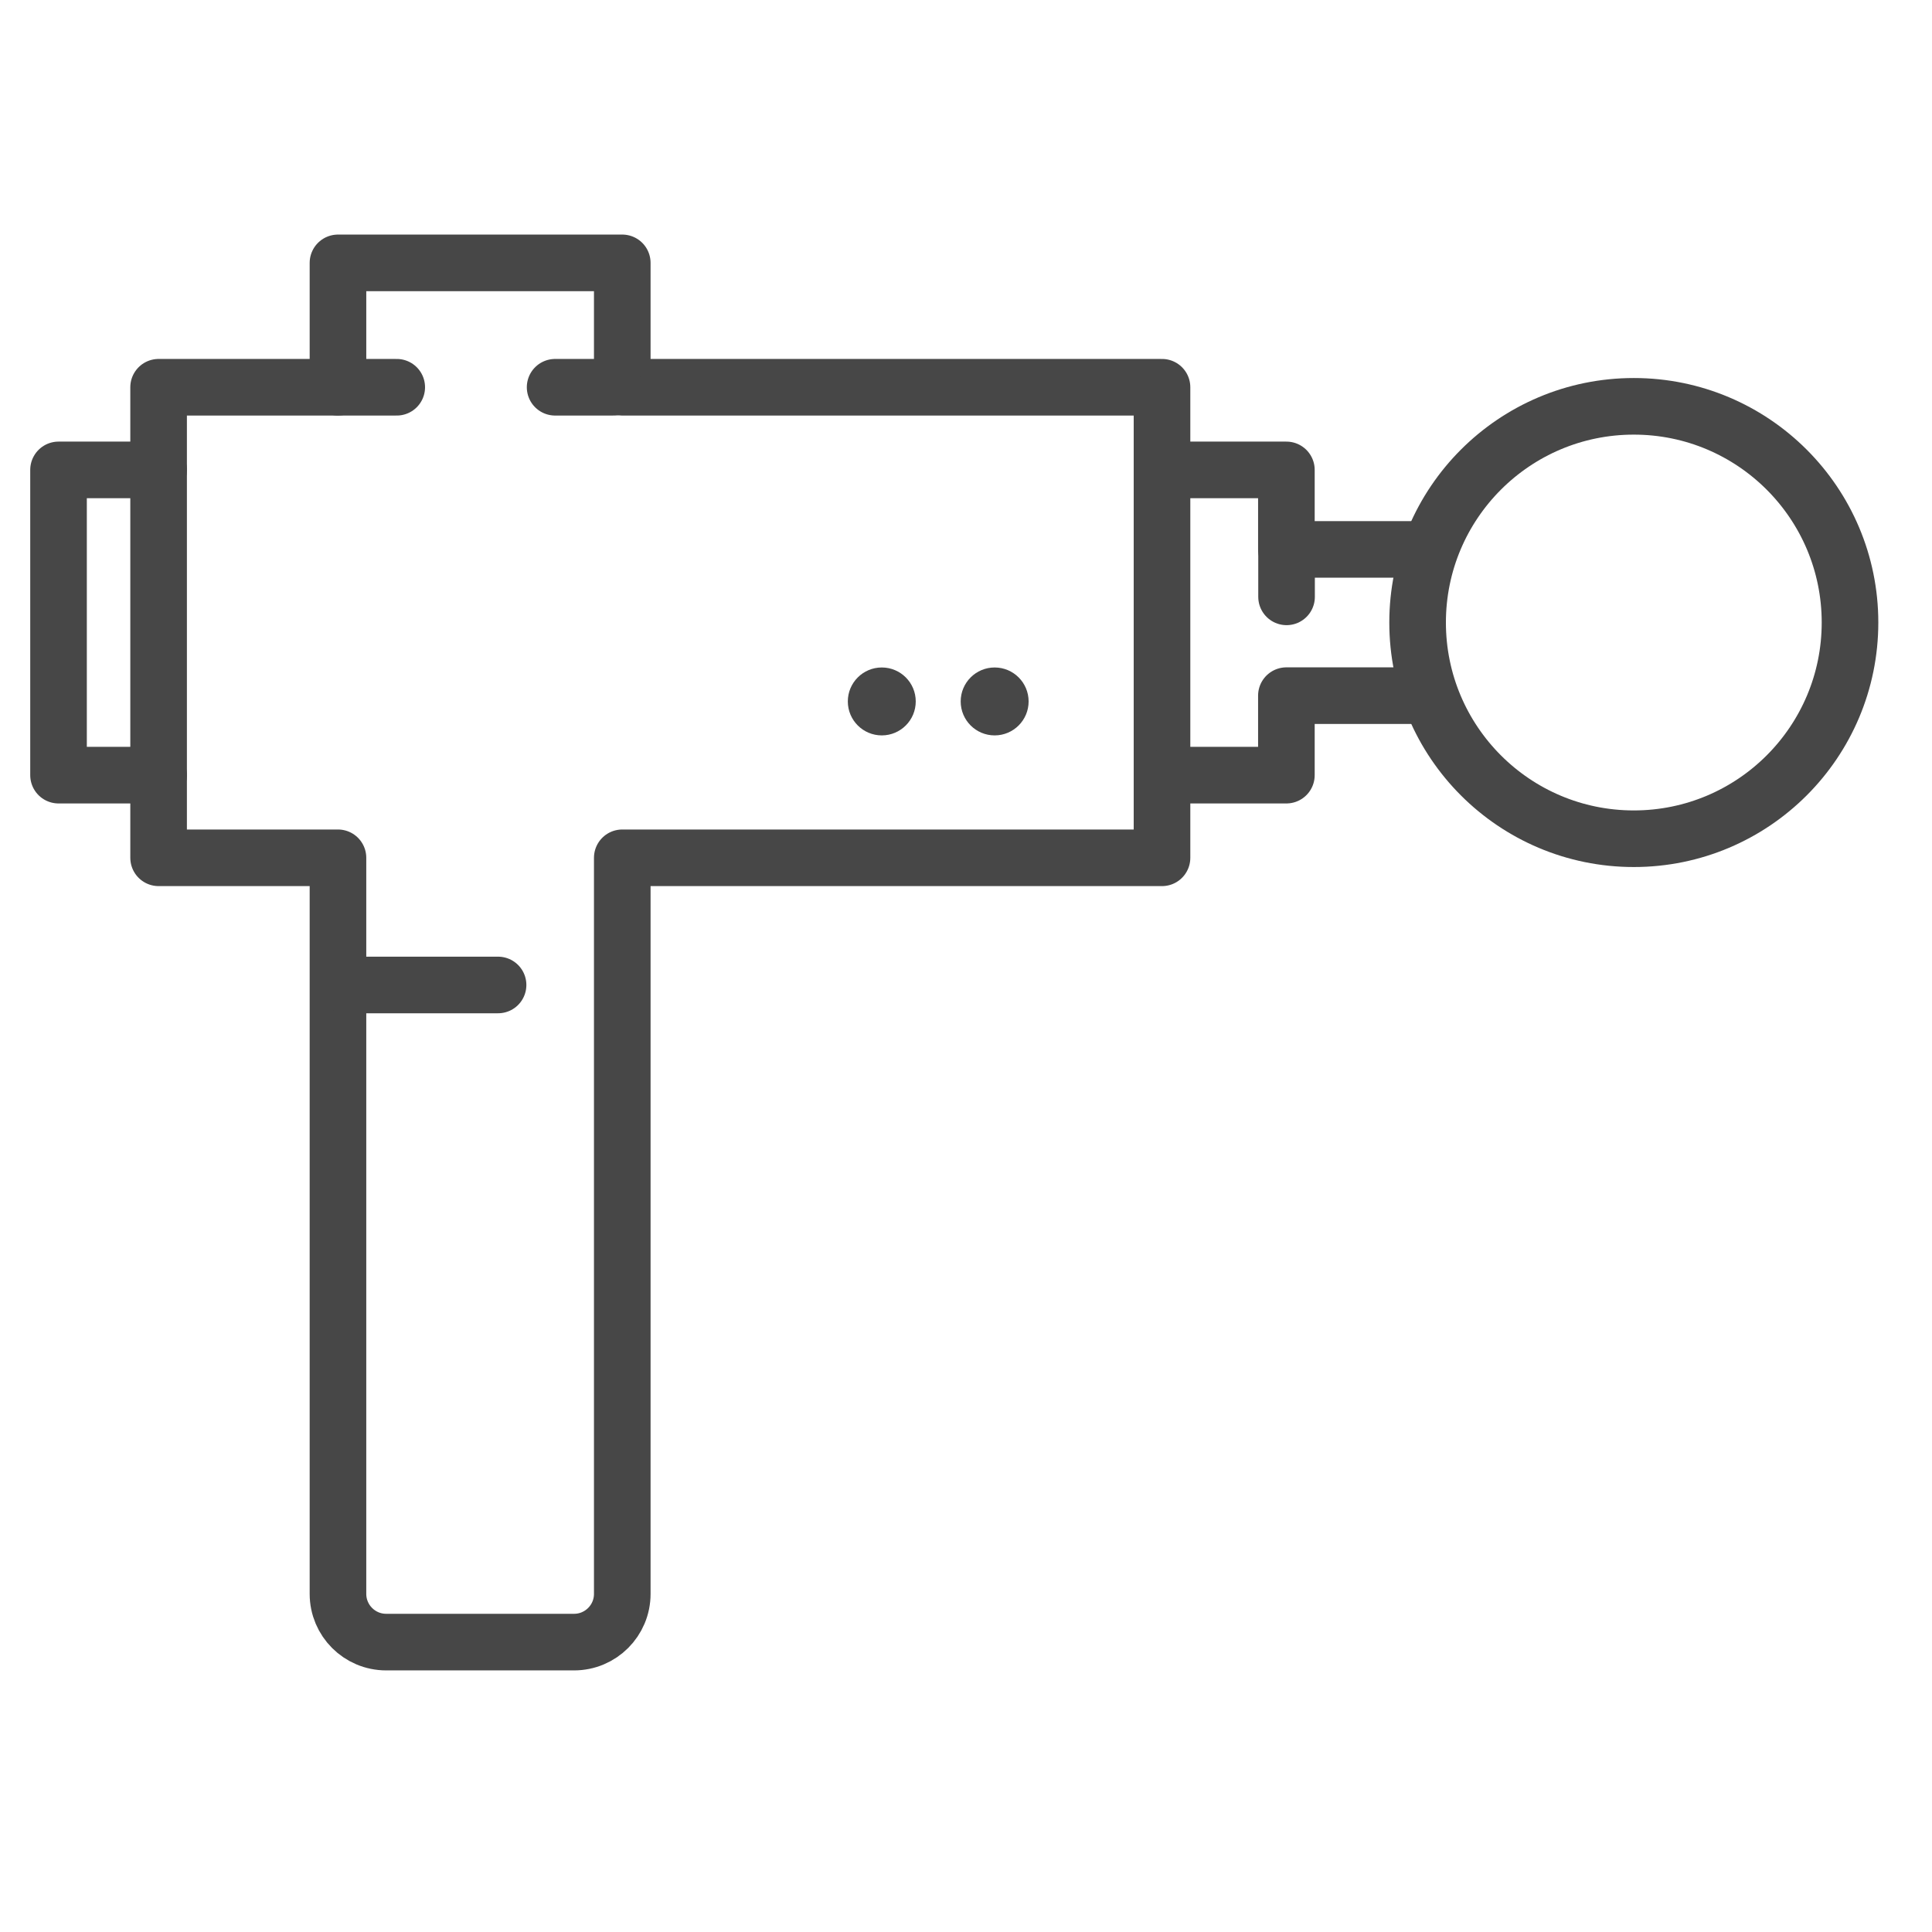
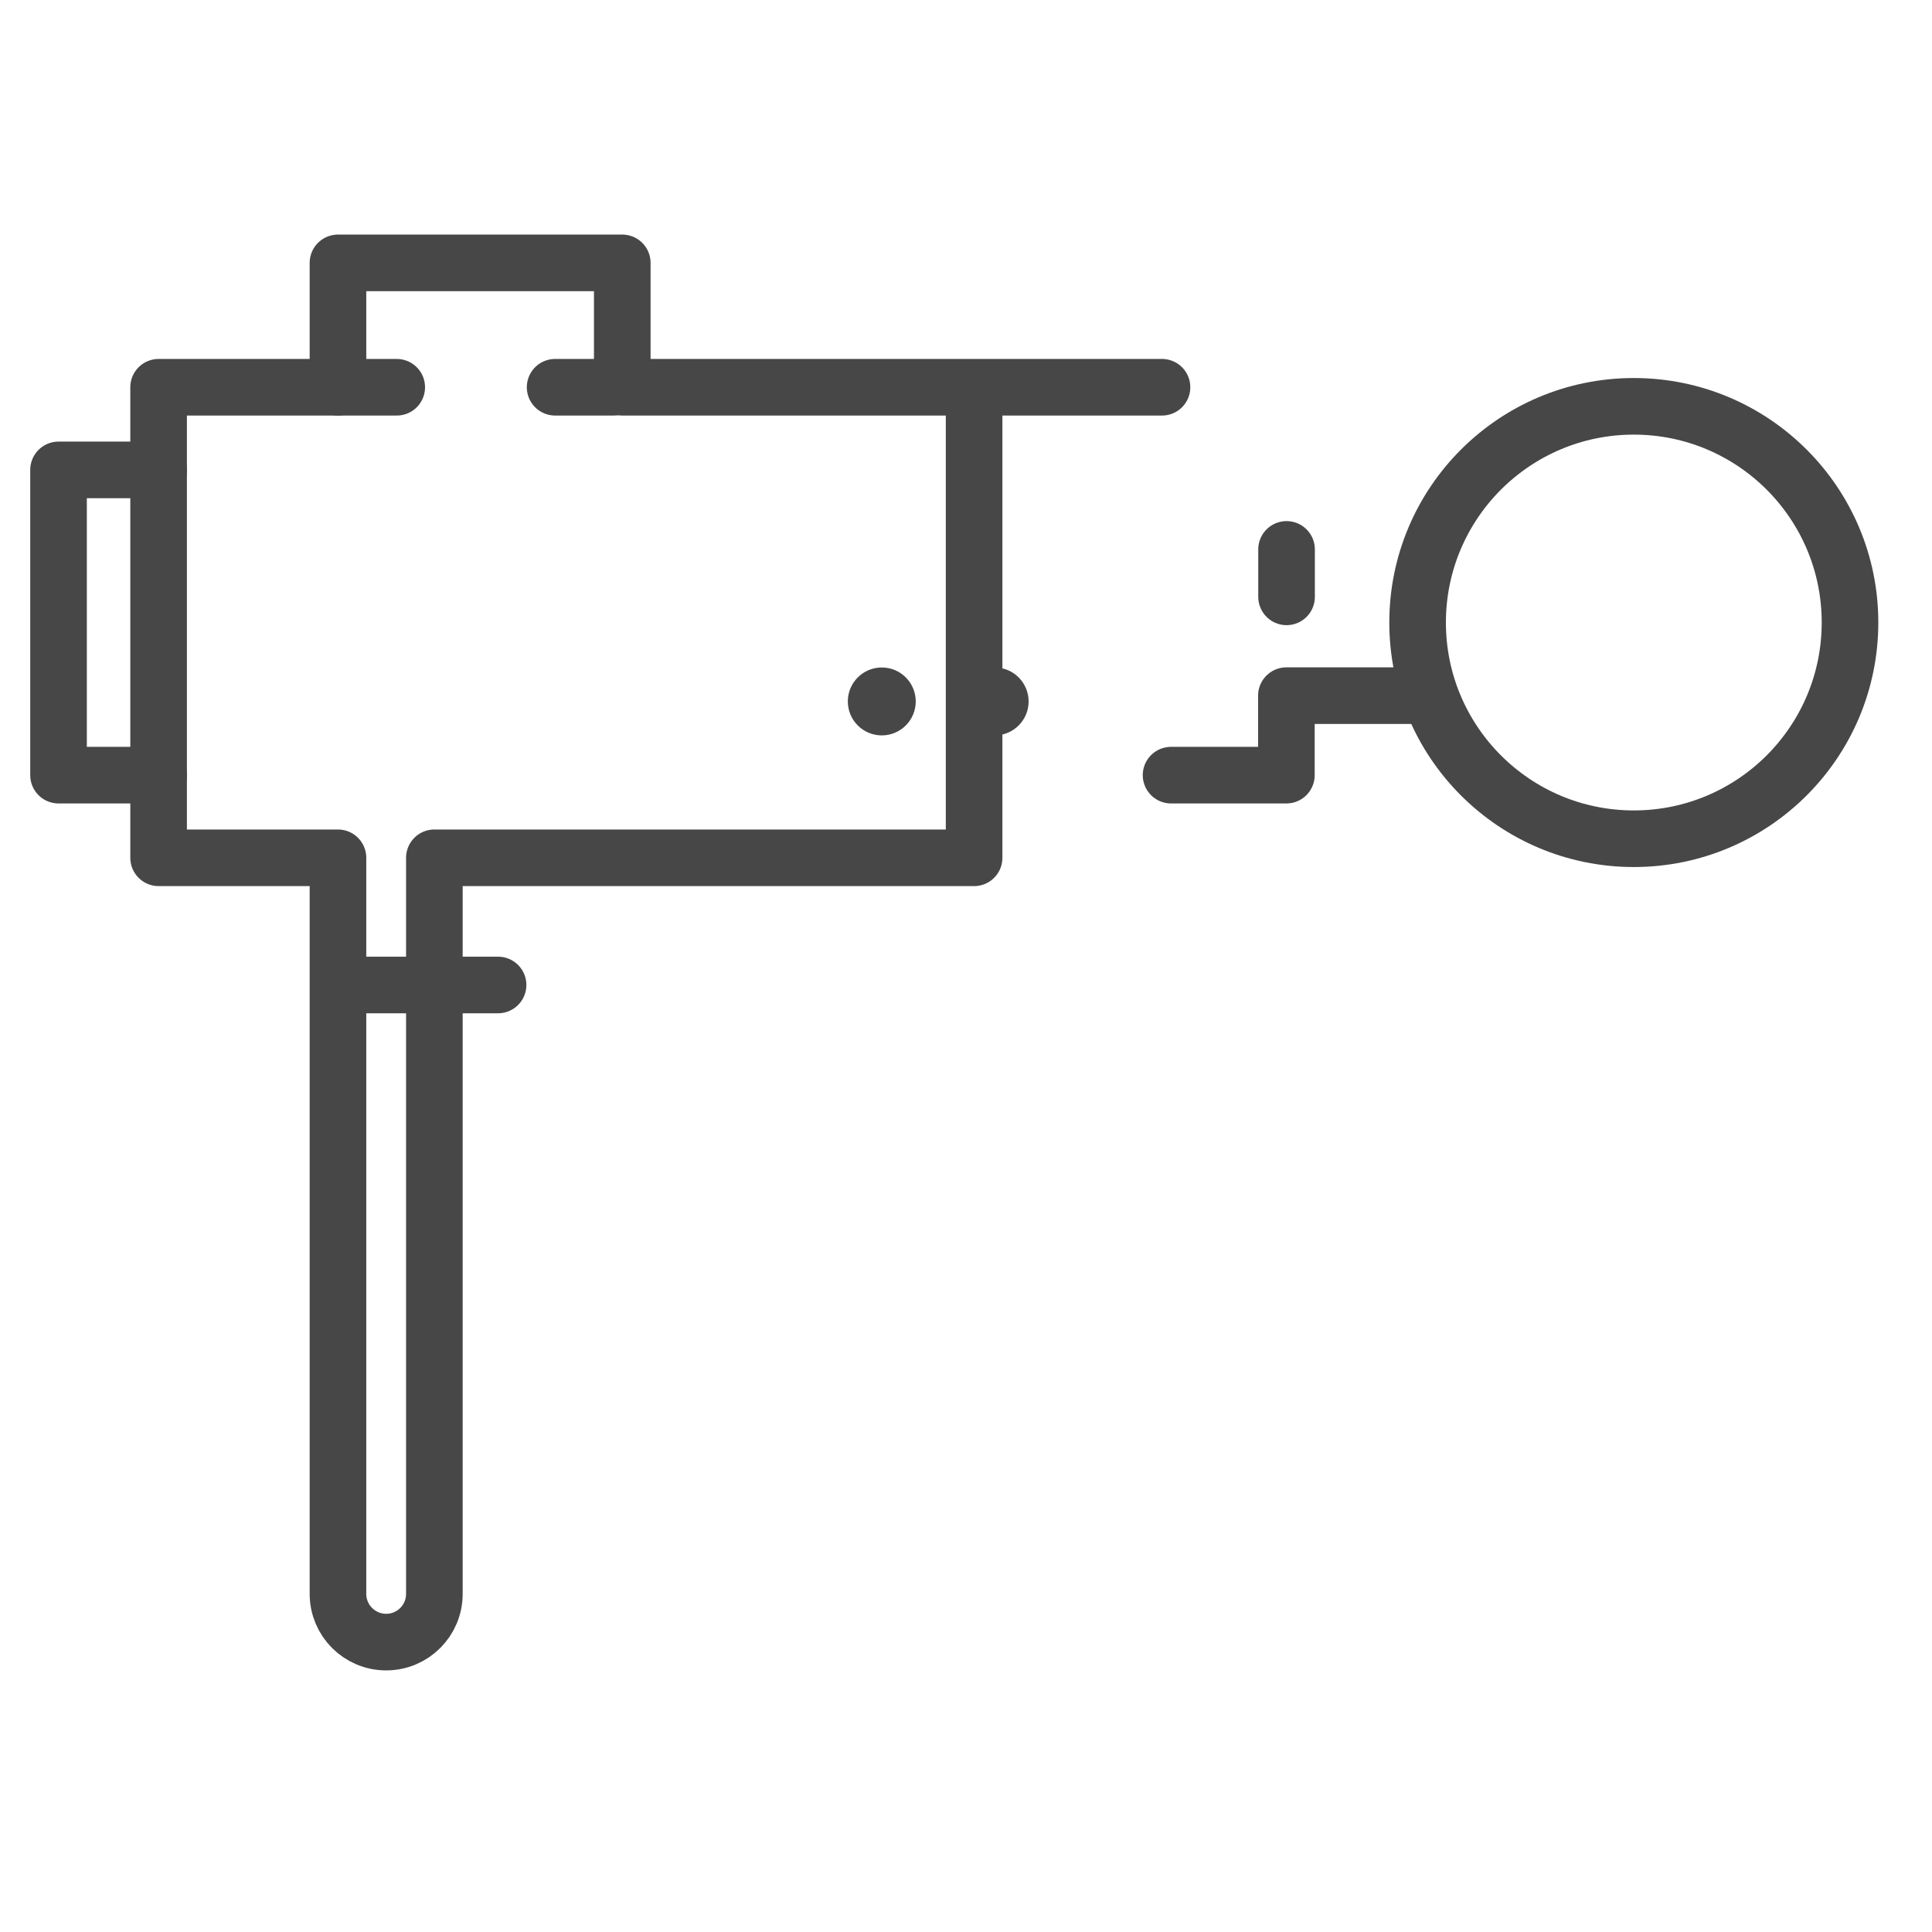
<svg xmlns="http://www.w3.org/2000/svg" enable-background="new 0 0 512 512" id="Layer_2" version="1.0" viewBox="0 0 512 512" xml:space="preserve">
  <g>
    <g>
-       <path d="    M307.944,102.625H164.908V69.664H89.566v32.961H42.033v124.701h47.533V422.4c0,7.055,5.719,12.773,12.773,12.773h49.796    c7.055,0,12.773-5.719,12.773-12.773V227.326h143.036V102.625z" fill="none" stroke="#474747" stroke-linecap="round" stroke-linejoin="round" stroke-miterlimit="10" stroke-width="15" />
+       <path d="    M307.944,102.625H164.908V69.664H89.566v32.961H42.033v124.701h47.533V422.4c0,7.055,5.719,12.773,12.773,12.773c7.055,0,12.773-5.719,12.773-12.773V227.326h143.036V102.625z" fill="none" stroke="#474747" stroke-linecap="round" stroke-linejoin="round" stroke-miterlimit="10" stroke-width="15" />
      <polyline fill="none" points="    310.343,205.422 340.906,205.422 340.906,184.354 377.208,184.354   " stroke="#474747" stroke-linecap="round" stroke-linejoin="round" stroke-miterlimit="10" stroke-width="15" />
-       <polyline fill="none" points="    377.208,145.597 340.906,145.597 340.906,124.529 310.343,124.529   " stroke="#474747" stroke-linecap="round" stroke-linejoin="round" stroke-miterlimit="10" stroke-width="15" />
      <circle cx="432.976" cy="164.976" fill="none" r="57.296" stroke="#474747" stroke-linecap="round" stroke-linejoin="round" stroke-miterlimit="10" stroke-width="15" />
      <polyline fill="none" points="    42.033,205.422 15.51,205.422 15.51,124.529 42.033,124.529   " stroke="#474747" stroke-linecap="round" stroke-linejoin="round" stroke-miterlimit="10" stroke-width="15" />
    </g>
    <line fill="none" stroke="#474747" stroke-linecap="round" stroke-linejoin="round" stroke-miterlimit="10" stroke-width="15" x1="91.566" x2="131.994" y1="261.028" y2="261.028" />
    <line fill="none" stroke="#474747" stroke-linecap="round" stroke-linejoin="round" stroke-miterlimit="10" stroke-width="15" x1="89.566" x2="105.14" y1="102.625" y2="102.625" />
    <line fill="none" stroke="#474747" stroke-linecap="round" stroke-linejoin="round" stroke-miterlimit="10" stroke-width="15" x1="147.111" x2="162.685" y1="102.625" y2="102.625" />
    <line fill="none" stroke="#474747" stroke-linecap="round" stroke-linejoin="round" stroke-miterlimit="10" stroke-width="15" x1="340.95" x2="340.95" y1="158.172" y2="145.597" />
    <circle cx="263.593" cy="185.888" fill="#474747" r="9" />
    <circle cx="233.682" cy="185.888" fill="#474747" r="9" />
  </g>
</svg>